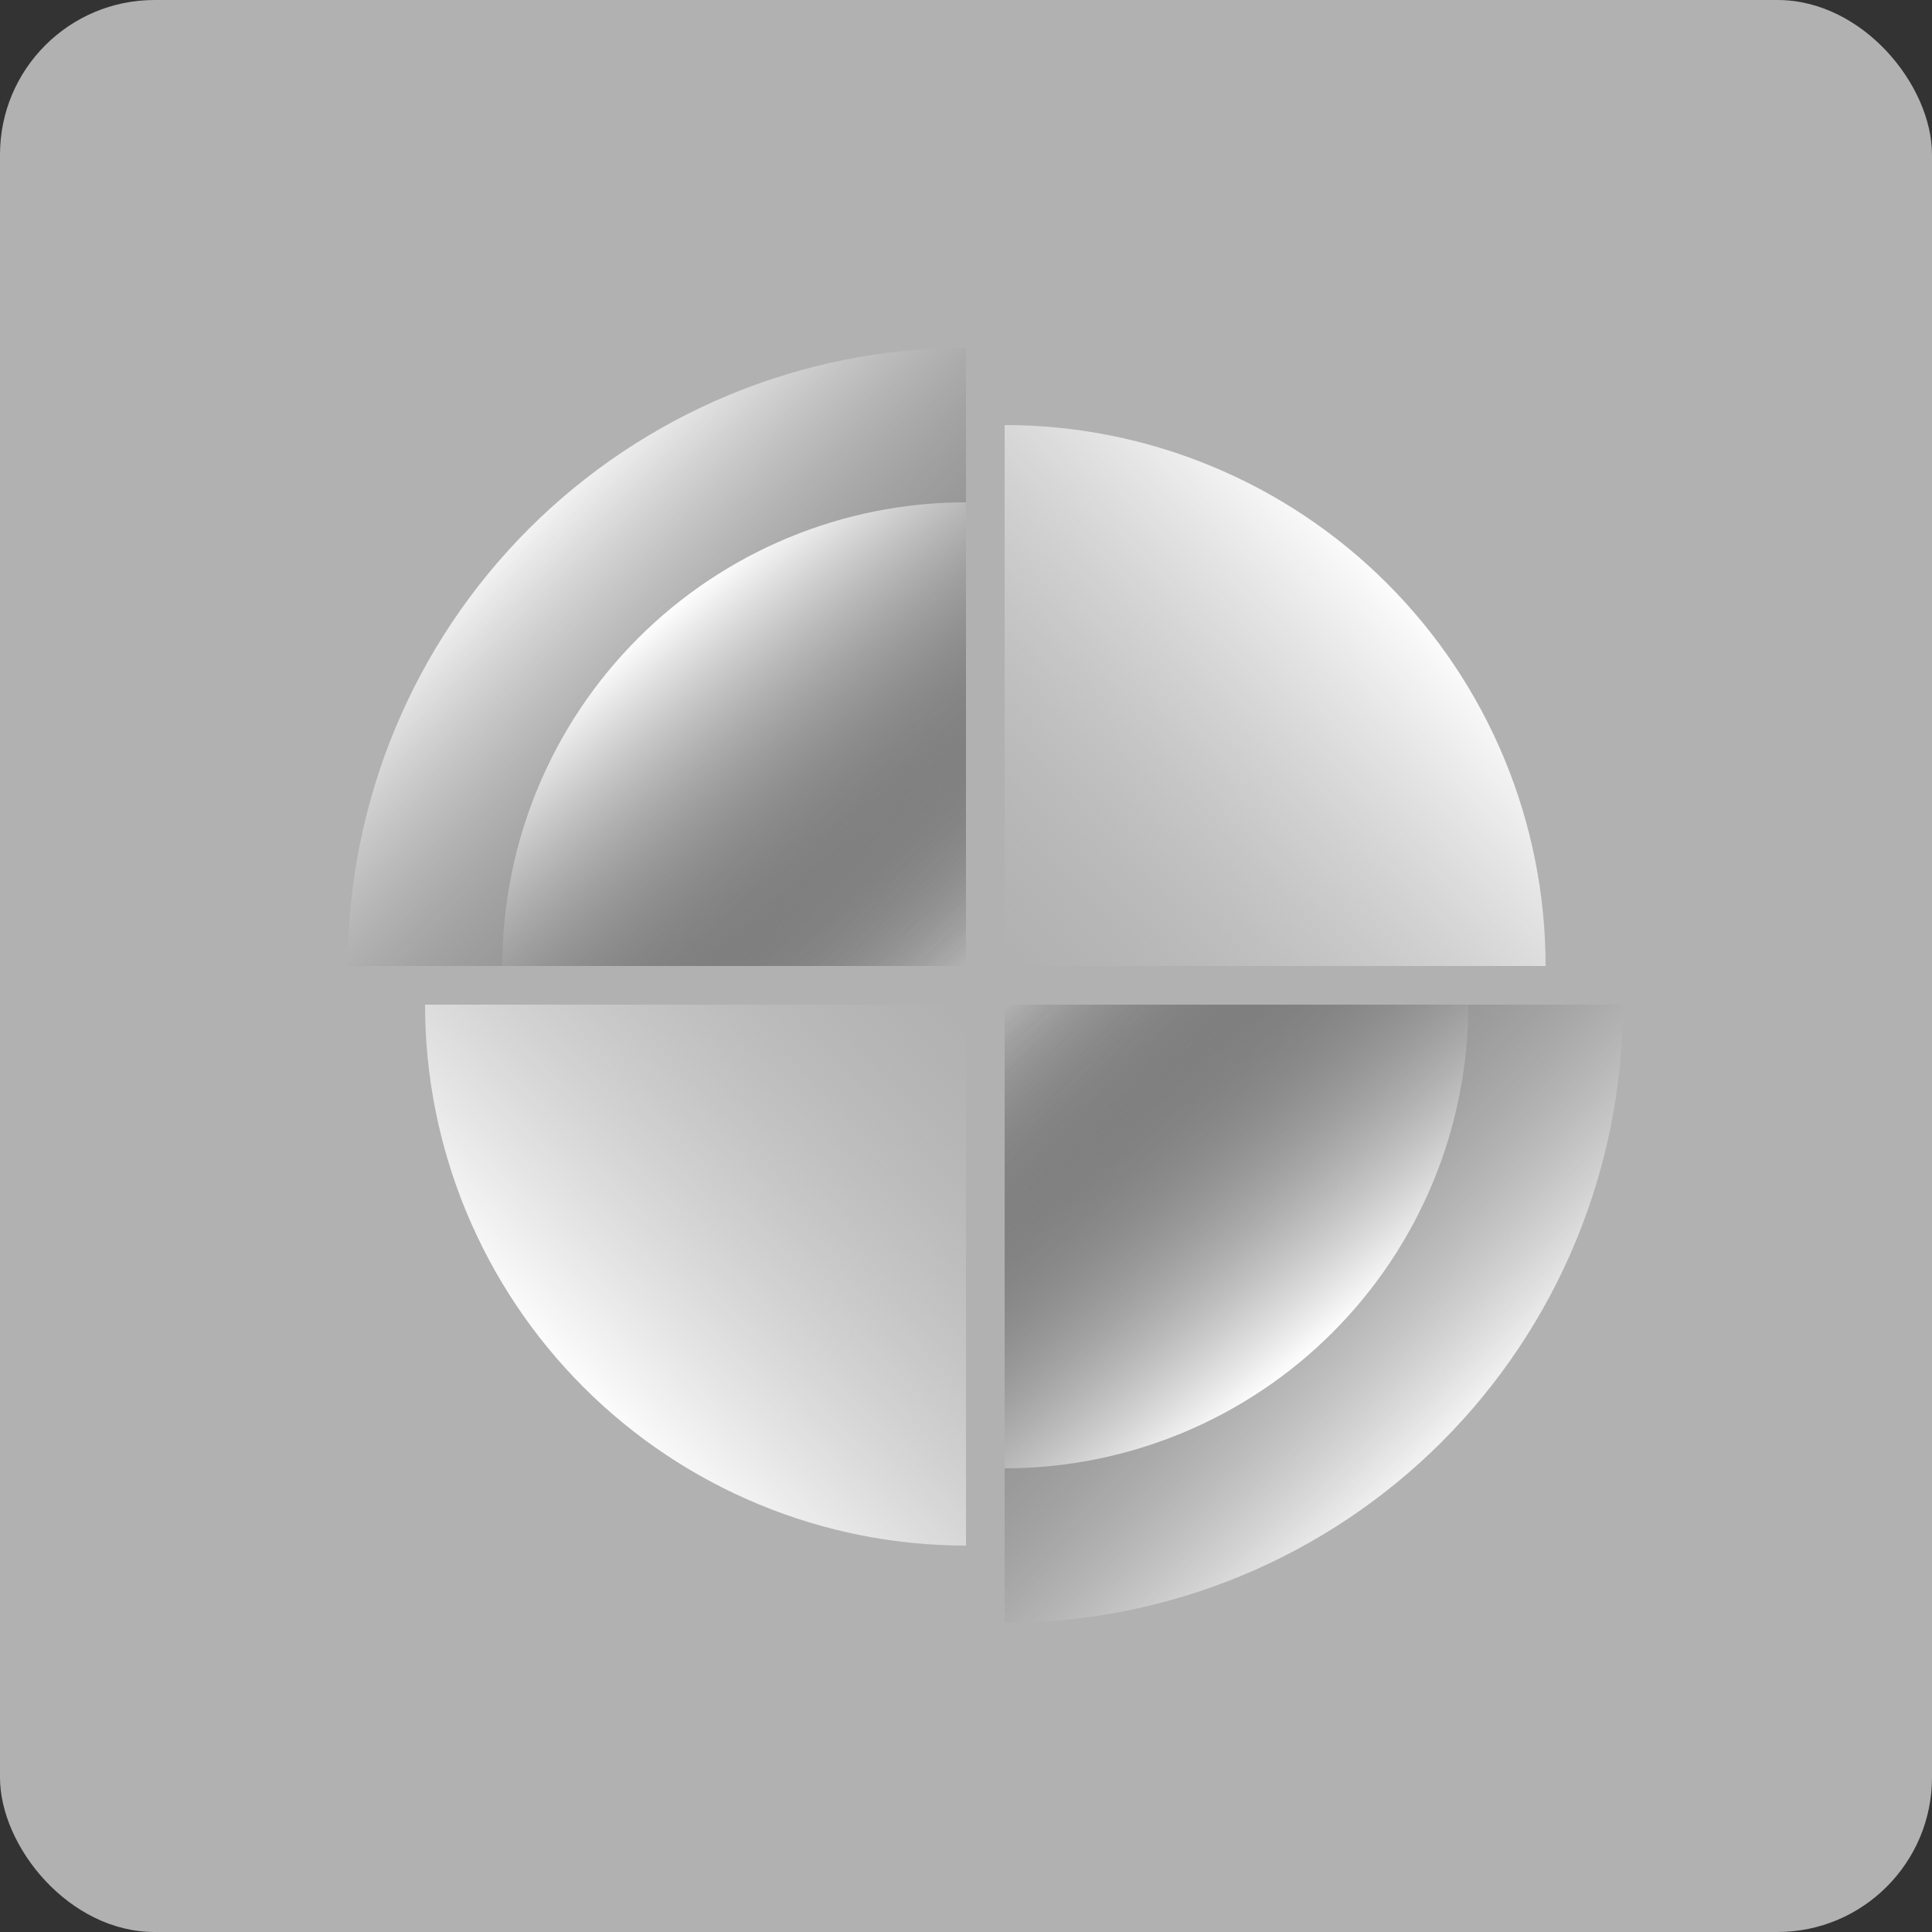
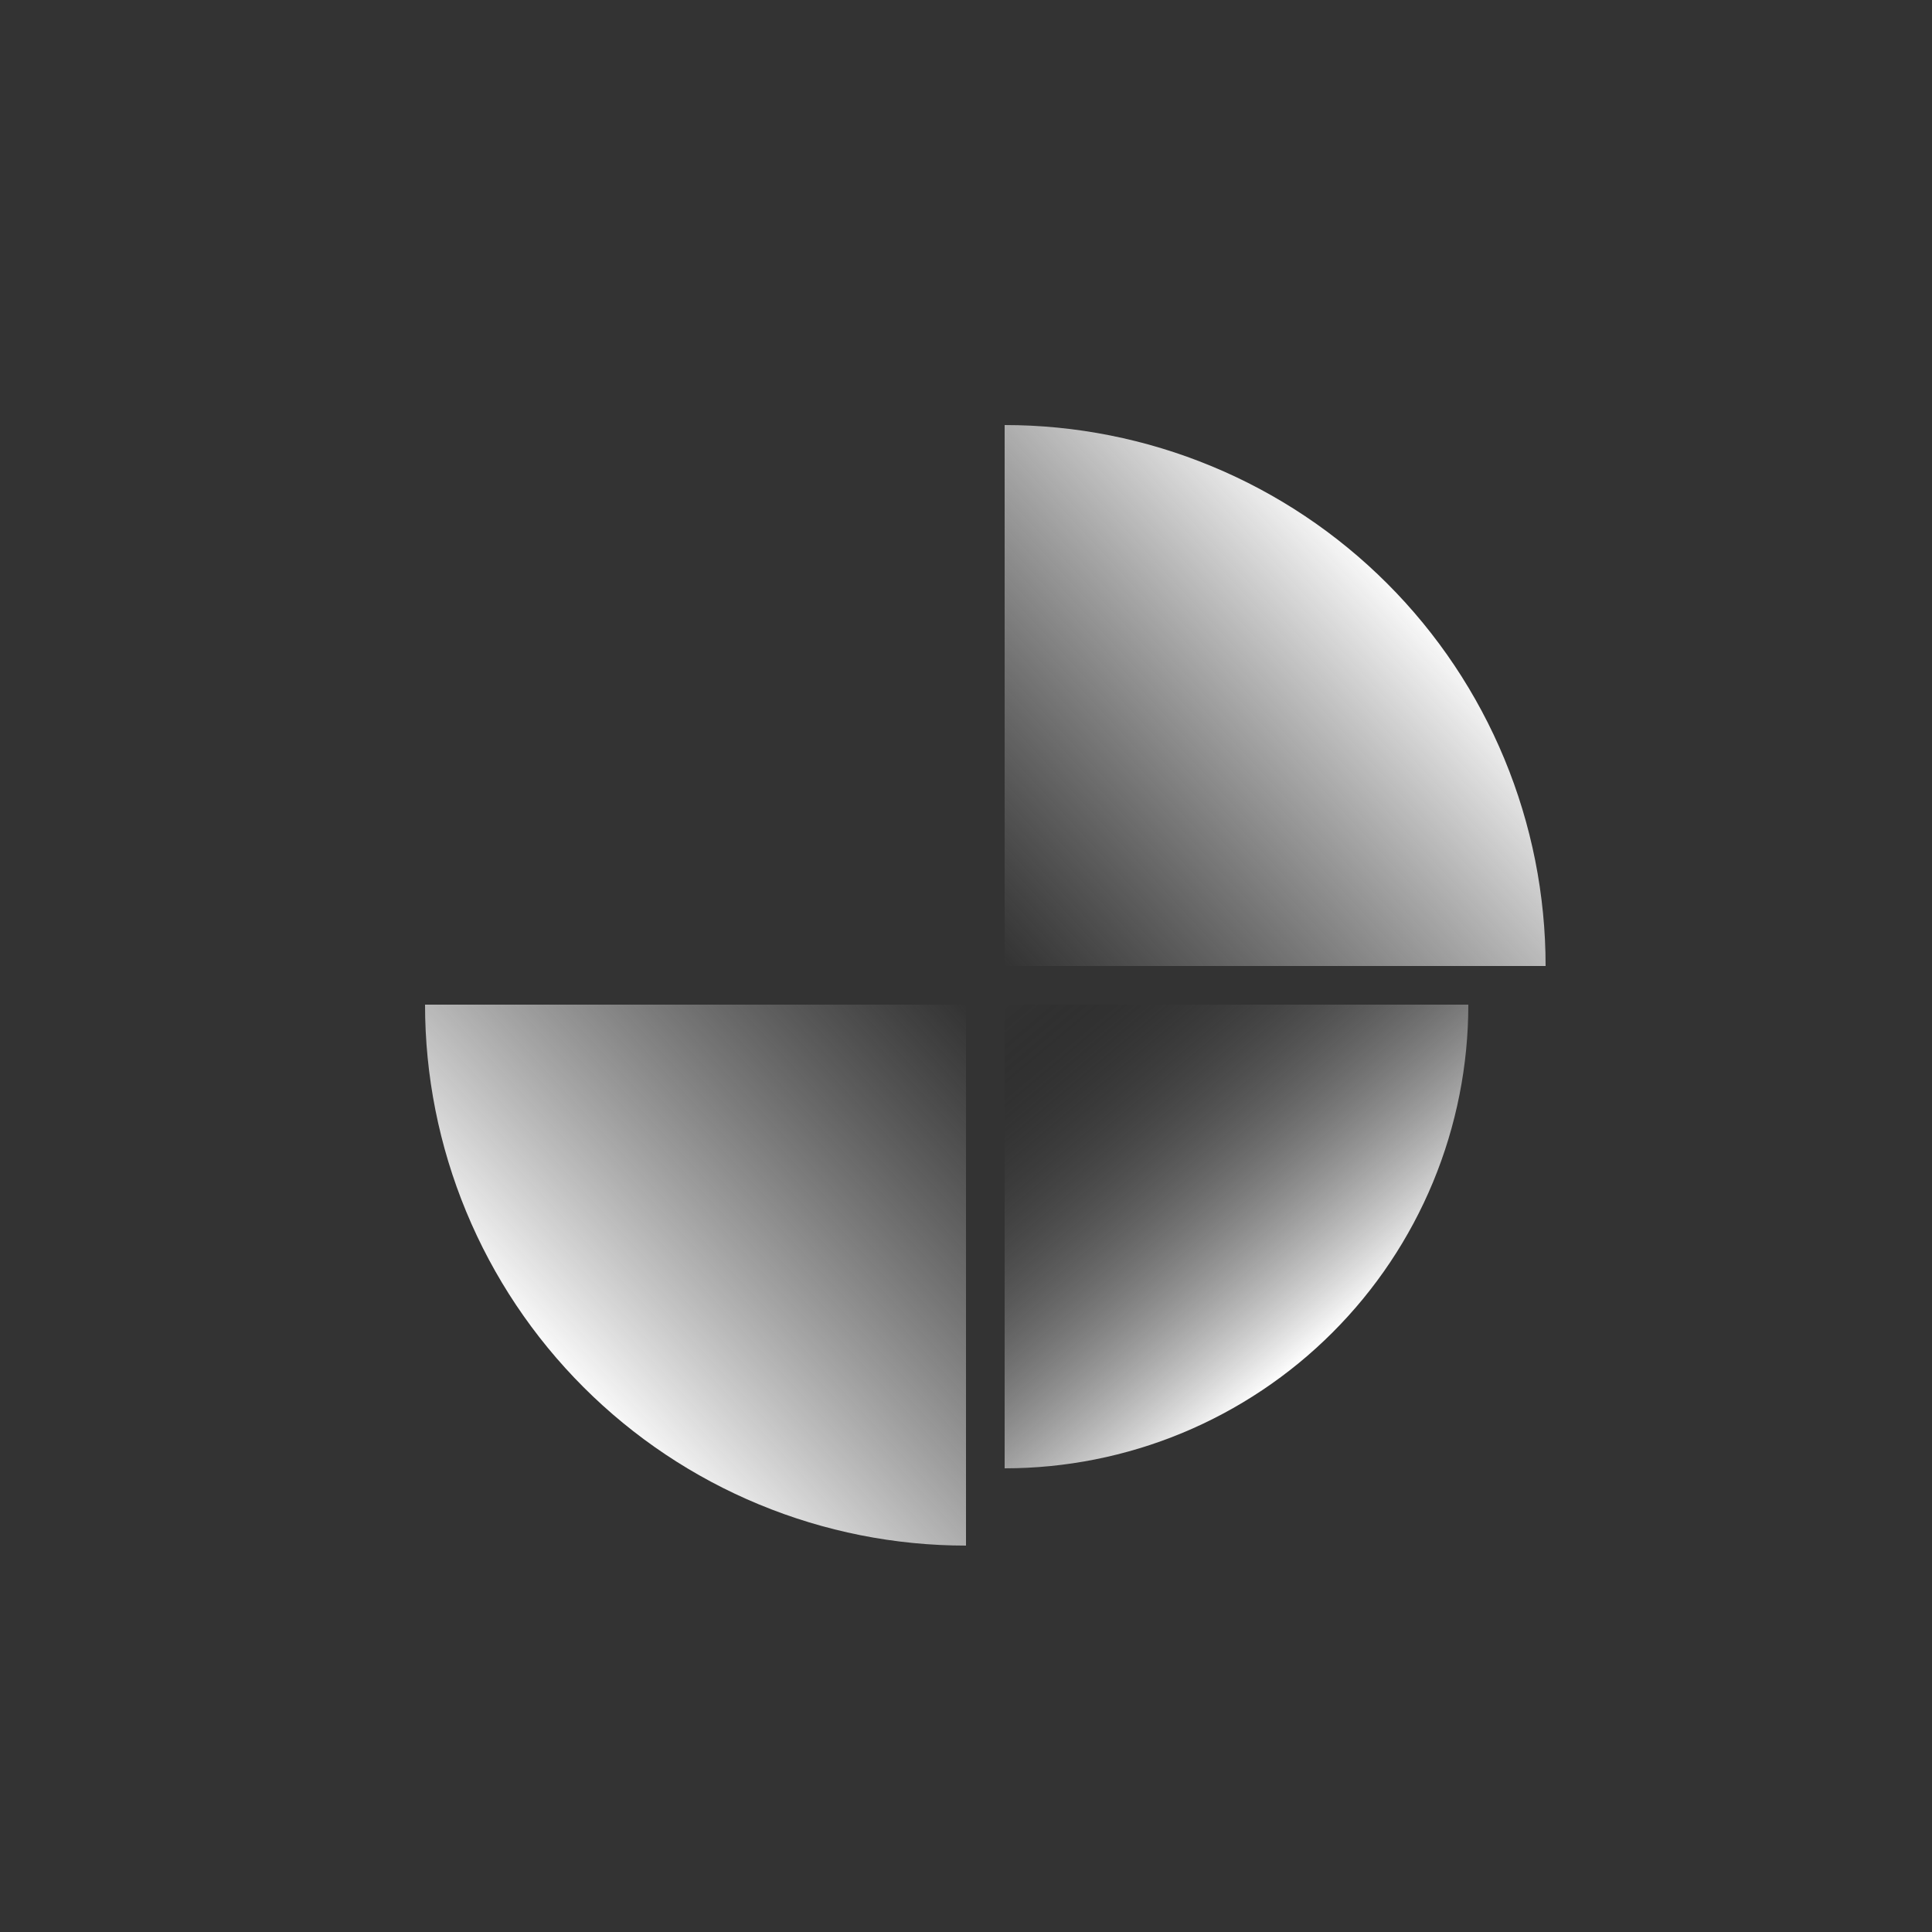
<svg xmlns="http://www.w3.org/2000/svg" width="50" height="50" viewBox="0 0 50 50" fill="none">
  <rect x="0" y="0" width="50" height="50" fill="#333333" stroke="none" />
-   <rect width="50" height="50" rx="4" fill="#B1B1B1" />
-   <path d="M25 9C22.899 9 20.818 9.414 18.877 10.218C16.936 11.022 15.172 12.201 13.686 13.686C12.201 15.172 11.022 16.936 10.218 18.877C9.414 20.818 9 22.899 9 25L25 25V9Z" fill="url(#paint0_linear_226_50)" />
-   <path d="M25 13C23.424 13 21.864 13.31 20.408 13.913C18.952 14.517 17.629 15.4 16.515 16.515C15.4 17.629 14.517 18.952 13.913 20.408C13.31 21.864 13 23.424 13 25L25 25V19V13Z" fill="url(#paint1_linear_226_50)" />
  <path d="M26 11C27.838 11 29.659 11.362 31.358 12.066C33.056 12.769 34.599 13.8 35.9 15.101C37.2 16.401 38.231 17.944 38.934 19.642C39.638 21.341 40 23.162 40 25L26 25L26 11Z" fill="url(#paint2_linear_226_50)" />
-   <path d="M26 42C28.101 42 30.182 41.586 32.123 40.782C34.064 39.978 35.828 38.799 37.314 37.314C38.799 35.828 39.978 34.064 40.782 32.123C41.586 30.182 42 28.101 42 26L26 26V42Z" fill="url(#paint3_linear_226_50)" />
  <path d="M26 38C27.576 38 29.136 37.69 30.592 37.087C32.048 36.483 33.371 35.6 34.485 34.485C35.6 33.371 36.483 32.048 37.087 30.592C37.69 29.136 38 27.576 38 26L26 26V32V38Z" fill="url(#paint4_linear_226_50)" />
  <path d="M25 40C23.162 40 21.341 39.638 19.642 38.934C17.944 38.231 16.401 37.2 15.101 35.9C13.8 34.599 12.769 33.056 12.066 31.358C11.362 29.659 11 27.838 11 26L25 26L25 40Z" fill="url(#paint5_linear_226_50)" />
  <defs>
    <linearGradient id="paint0_linear_226_50" x1="12.75" y1="13.75" x2="24.5" y2="25.25" gradientUnits="userSpaceOnUse">
      <stop stop-color="white" />
      <stop offset="1" stop-opacity="0" />
    </linearGradient>
    <linearGradient id="paint1_linear_226_50" x1="17" y1="16" x2="24.75" y2="25.25" gradientUnits="userSpaceOnUse">
      <stop stop-color="white" />
      <stop offset="1" stop-opacity="0" />
    </linearGradient>
    <linearGradient id="paint2_linear_226_50" x1="36.5" y1="15.25" x2="26" y2="25" gradientUnits="userSpaceOnUse">
      <stop stop-color="white" />
      <stop offset="1" stop-color="#C4C4C4" stop-opacity="0" />
      <stop offset="1" stop-opacity="0" />
    </linearGradient>
    <linearGradient id="paint3_linear_226_50" x1="38.25" y1="37.25" x2="26.5" y2="25.75" gradientUnits="userSpaceOnUse">
      <stop stop-color="white" />
      <stop offset="1" stop-opacity="0" />
    </linearGradient>
    <linearGradient id="paint4_linear_226_50" x1="34" y1="35" x2="26.25" y2="25.75" gradientUnits="userSpaceOnUse">
      <stop stop-color="white" />
      <stop offset="1" stop-opacity="0" />
    </linearGradient>
    <linearGradient id="paint5_linear_226_50" x1="14.5" y1="35.75" x2="25" y2="26" gradientUnits="userSpaceOnUse">
      <stop stop-color="white" />
      <stop offset="1" stop-color="#C4C4C4" stop-opacity="0" />
      <stop offset="1" stop-opacity="0" />
    </linearGradient>
  </defs>
</svg>